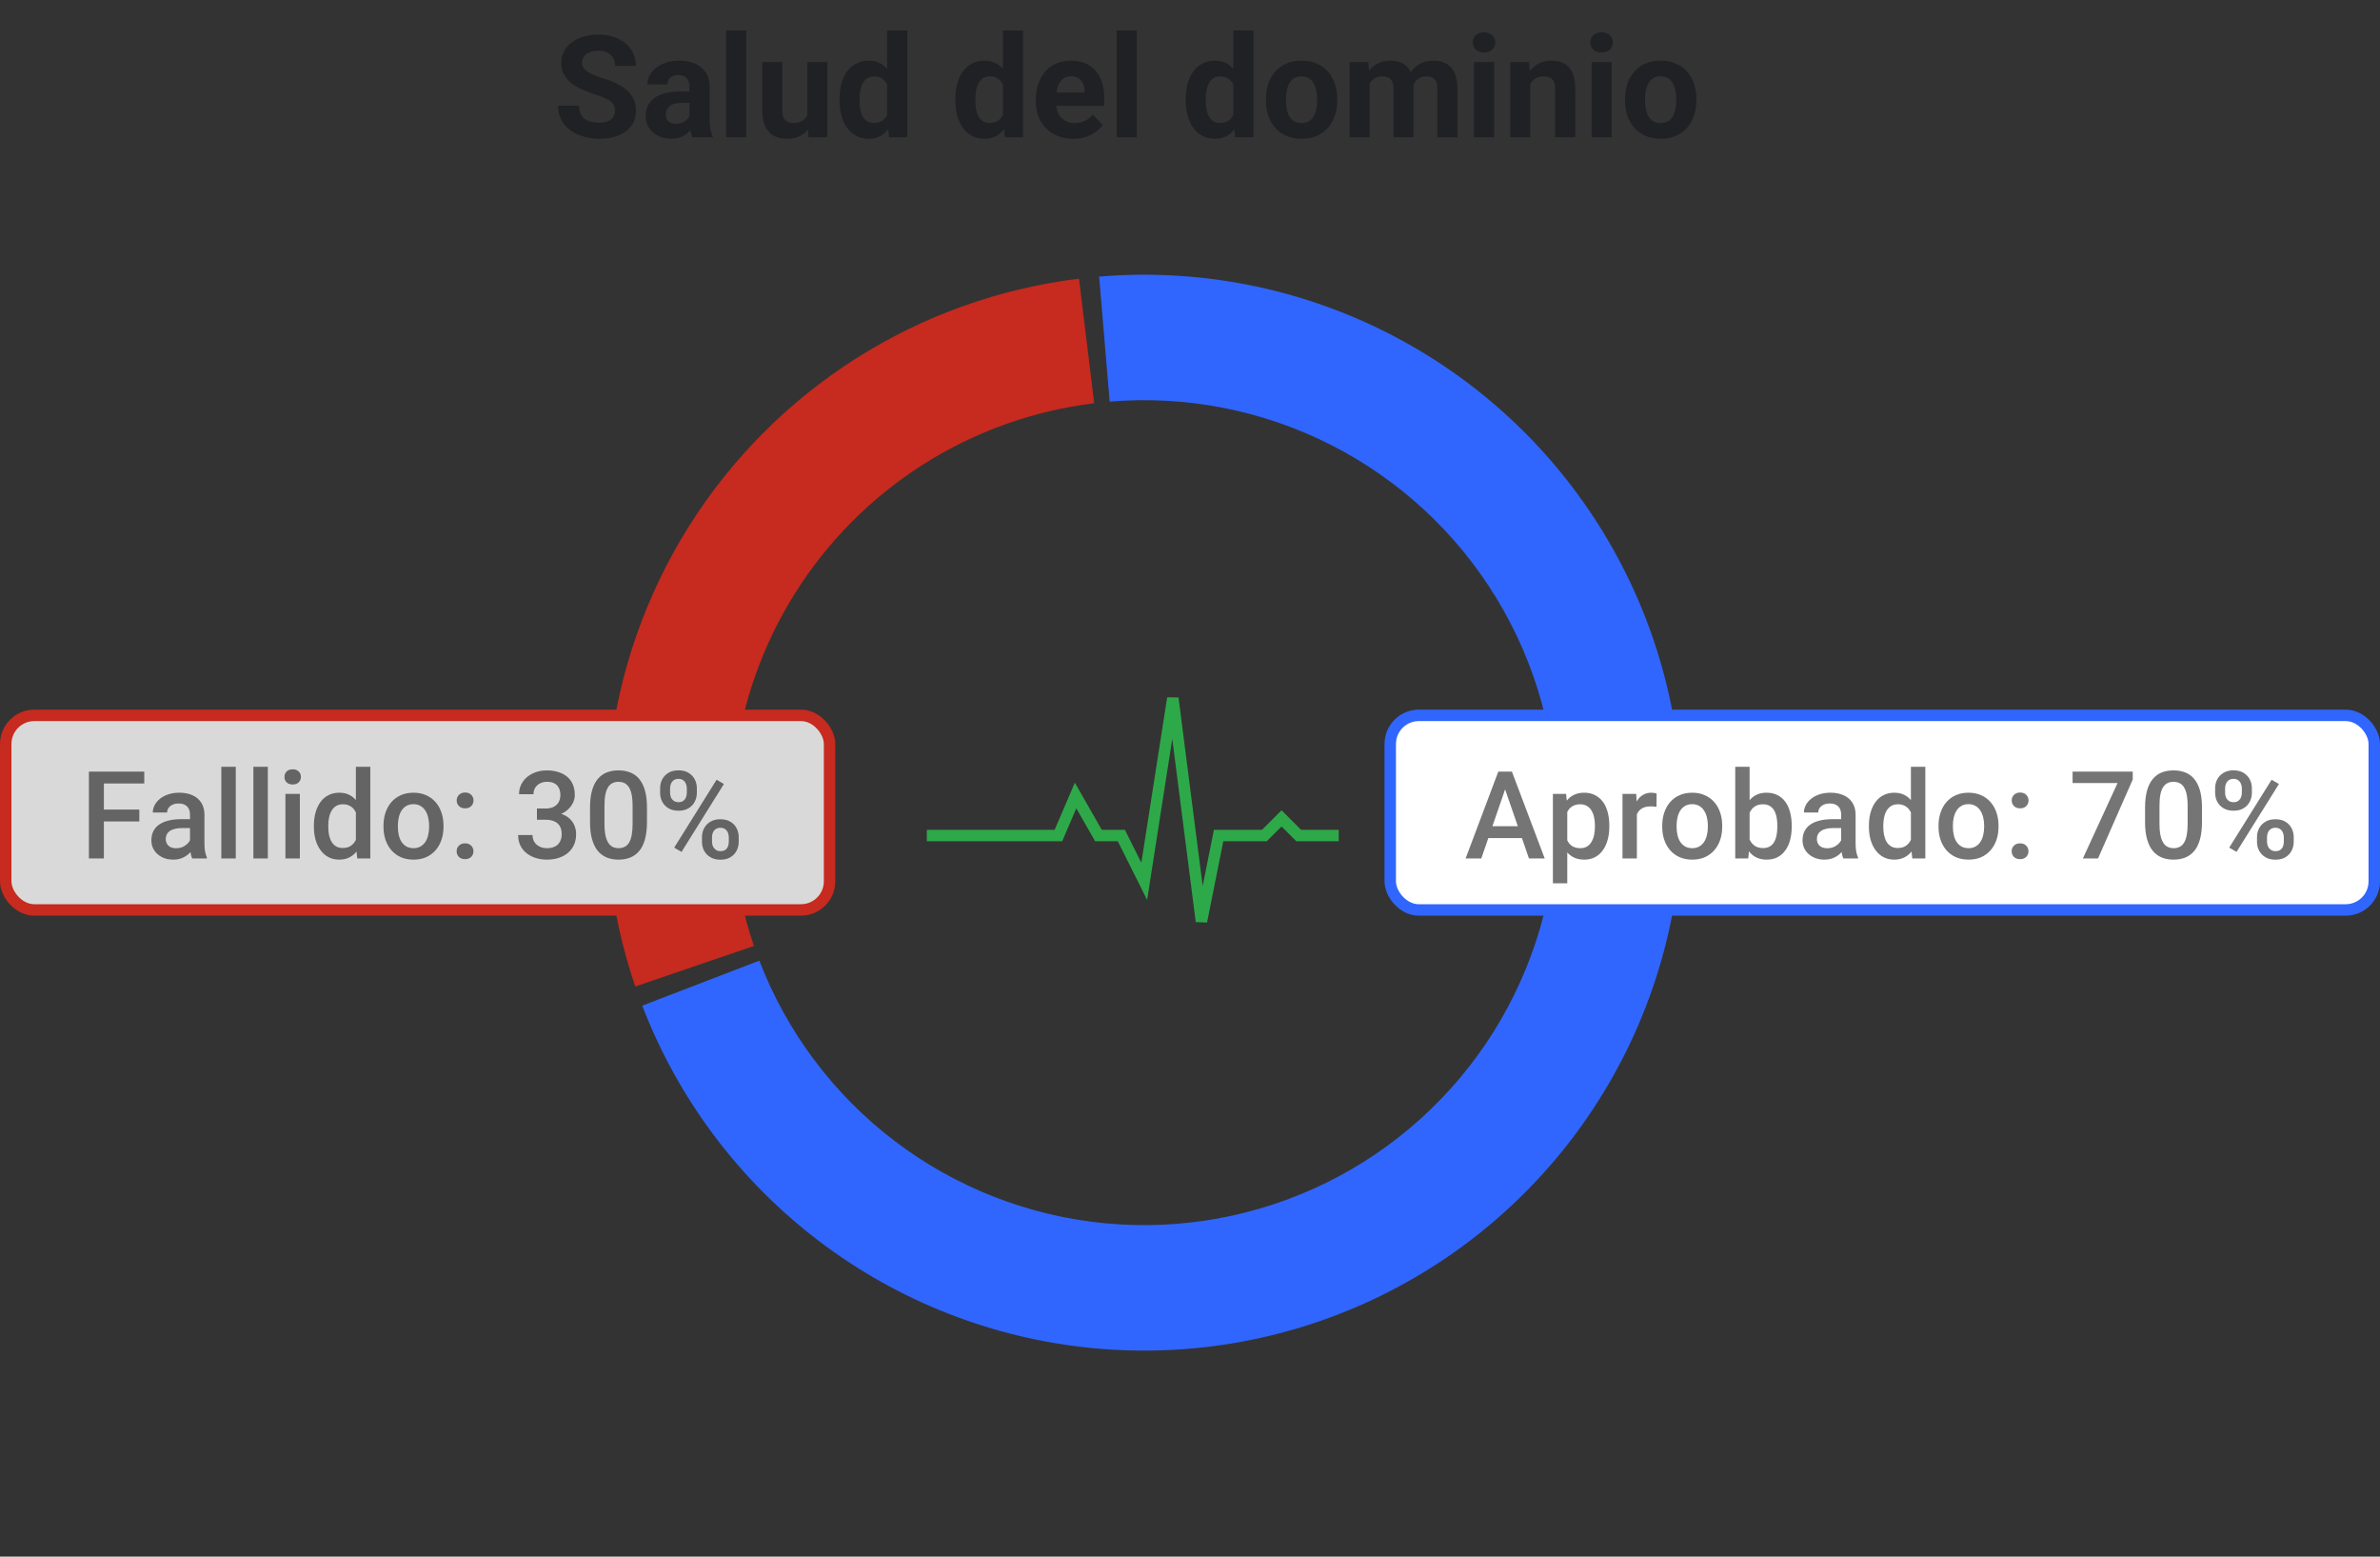
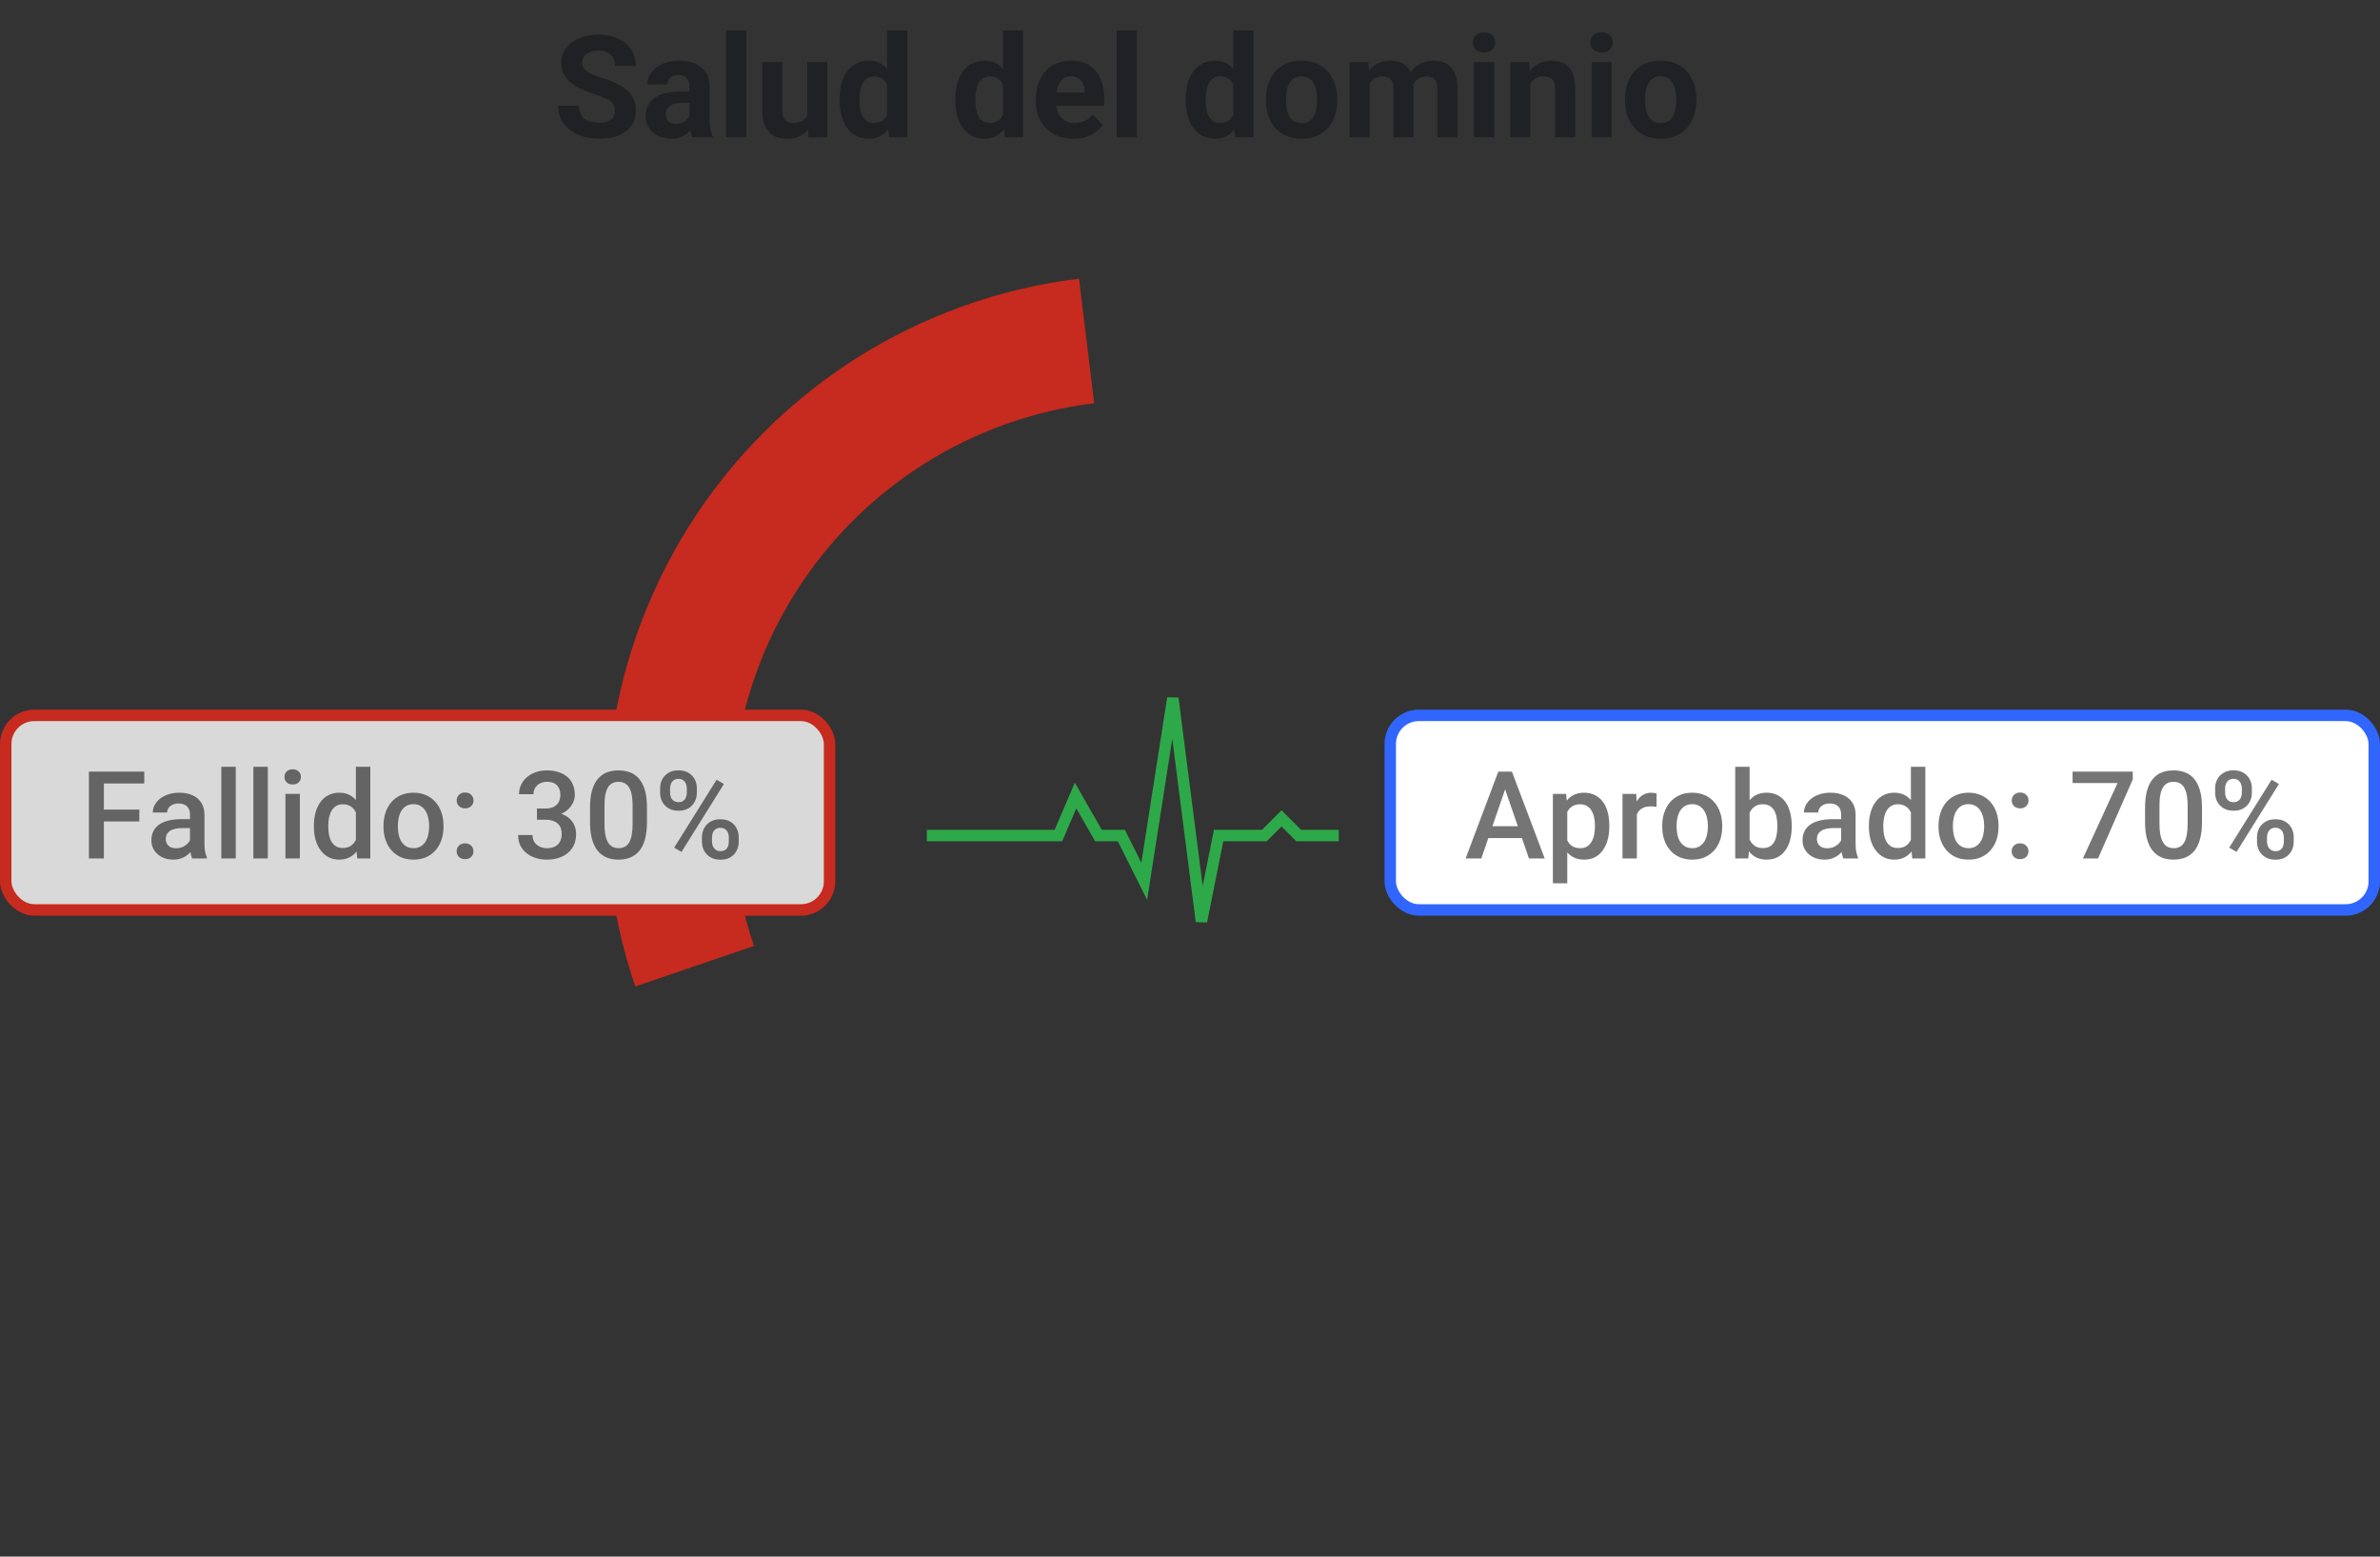
<svg xmlns="http://www.w3.org/2000/svg" width="208" height="136" viewBox="0 0 208 136" fill="none">
  <rect x="0" y="0" width="208" height="136" fill="#333333" stroke="none" />
  <path d="M94.3 24.347C87.358 25.194 80.692 27.581 74.789 31.332C68.886 35.083 63.894 40.104 60.178 46.029C56.463 51.955 54.116 58.635 53.31 65.582C52.503 72.529 53.258 79.569 55.518 86.188L65.893 82.645C64.161 77.57 63.582 72.173 64.2 66.846C64.819 61.519 66.618 56.398 69.467 51.854C72.316 47.311 76.143 43.461 80.669 40.585C85.195 37.709 90.306 35.88 95.629 35.23L94.3 24.347Z" fill="#C72A1E" />
  <path d="M81 73H92.5L94 69.5L96 73H98L100 77L102.5 61L105 80.5L106.5 73H110.5L112 71.5L113.5 73H117" stroke="#2EA949" />
  <path d="M53.752 9.684C53.752 9.525 53.727 9.384 53.679 9.258C53.634 9.128 53.549 9.011 53.423 8.905C53.298 8.796 53.121 8.688 52.895 8.583C52.667 8.478 52.374 8.368 52.013 8.255C51.612 8.125 51.231 7.979 50.87 7.817C50.513 7.655 50.197 7.466 49.921 7.252C49.65 7.033 49.435 6.779 49.277 6.492C49.123 6.204 49.046 5.869 49.046 5.488C49.046 5.12 49.127 4.785 49.289 4.485C49.451 4.181 49.678 3.922 49.97 3.707C50.262 3.488 50.606 3.32 51.004 3.202C51.405 3.085 51.845 3.026 52.323 3.026C52.976 3.026 53.545 3.144 54.032 3.379C54.518 3.614 54.895 3.936 55.162 4.345C55.434 4.755 55.57 5.223 55.57 5.75H53.758C53.758 5.49 53.703 5.263 53.594 5.069C53.488 4.87 53.326 4.714 53.107 4.601C52.892 4.487 52.621 4.431 52.293 4.431C51.977 4.431 51.713 4.479 51.502 4.576C51.291 4.67 51.133 4.797 51.028 4.959C50.923 5.118 50.87 5.296 50.87 5.494C50.87 5.644 50.906 5.78 50.979 5.902C51.056 6.023 51.17 6.137 51.32 6.242C51.47 6.348 51.654 6.447 51.873 6.54C52.092 6.633 52.345 6.725 52.633 6.814C53.115 6.96 53.539 7.124 53.904 7.306C54.273 7.489 54.581 7.693 54.828 7.92C55.075 8.147 55.262 8.405 55.387 8.693C55.513 8.98 55.576 9.307 55.576 9.671C55.576 10.056 55.501 10.401 55.351 10.705C55.201 11.009 54.984 11.266 54.7 11.477C54.416 11.688 54.078 11.848 53.685 11.957C53.292 12.067 52.852 12.122 52.366 12.122C51.928 12.122 51.496 12.065 51.071 11.951C50.645 11.834 50.258 11.658 49.909 11.422C49.565 11.187 49.289 10.887 49.082 10.523C48.876 10.158 48.772 9.726 48.772 9.228H50.602C50.602 9.503 50.645 9.736 50.73 9.927C50.815 10.117 50.935 10.271 51.089 10.389C51.247 10.506 51.433 10.591 51.648 10.644C51.867 10.697 52.106 10.723 52.366 10.723C52.682 10.723 52.941 10.679 53.144 10.589C53.35 10.5 53.502 10.377 53.6 10.219C53.701 10.06 53.752 9.882 53.752 9.684ZM60.257 10.517V7.586C60.257 7.375 60.223 7.195 60.154 7.045C60.085 6.891 59.978 6.771 59.832 6.686C59.69 6.601 59.505 6.558 59.278 6.558C59.084 6.558 58.916 6.593 58.774 6.662C58.632 6.727 58.523 6.822 58.446 6.948C58.368 7.069 58.33 7.213 58.33 7.379H56.579C56.579 7.1 56.644 6.834 56.773 6.583C56.903 6.331 57.092 6.111 57.339 5.92C57.586 5.726 57.88 5.574 58.221 5.464C58.565 5.355 58.95 5.3 59.376 5.3C59.886 5.3 60.34 5.385 60.738 5.555C61.135 5.726 61.447 5.981 61.674 6.321C61.905 6.662 62.02 7.087 62.02 7.598V10.413C62.02 10.774 62.043 11.07 62.087 11.301C62.132 11.528 62.197 11.726 62.282 11.897V12H60.513C60.428 11.822 60.363 11.599 60.318 11.331C60.278 11.06 60.257 10.788 60.257 10.517ZM60.488 7.993L60.501 8.984H59.522C59.291 8.984 59.09 9.011 58.92 9.063C58.749 9.116 58.61 9.191 58.5 9.288C58.391 9.382 58.31 9.491 58.257 9.617C58.208 9.742 58.184 9.88 58.184 10.03C58.184 10.18 58.218 10.316 58.287 10.438C58.356 10.555 58.456 10.648 58.585 10.717C58.715 10.782 58.867 10.814 59.041 10.814C59.305 10.814 59.534 10.762 59.728 10.656C59.923 10.551 60.073 10.421 60.178 10.267C60.288 10.113 60.344 9.967 60.349 9.829L60.811 10.571C60.746 10.737 60.657 10.91 60.543 11.088C60.434 11.266 60.294 11.435 60.123 11.593C59.953 11.747 59.749 11.874 59.51 11.976C59.27 12.073 58.987 12.122 58.658 12.122C58.241 12.122 57.862 12.039 57.521 11.872C57.185 11.702 56.917 11.469 56.719 11.173C56.524 10.873 56.427 10.533 56.427 10.152C56.427 9.807 56.492 9.501 56.621 9.234C56.751 8.966 56.942 8.741 57.193 8.559C57.448 8.372 57.767 8.232 58.148 8.139C58.529 8.042 58.97 7.993 59.473 7.993H60.488ZM65.219 2.661V12H63.461V2.661H65.219ZM70.557 10.425V5.422H72.308V12H70.66L70.557 10.425ZM70.751 9.076L71.268 9.063C71.268 9.501 71.217 9.909 71.116 10.286C71.015 10.658 70.863 10.983 70.66 11.258C70.457 11.53 70.202 11.743 69.894 11.897C69.586 12.047 69.223 12.122 68.806 12.122C68.486 12.122 68.19 12.077 67.918 11.988C67.65 11.895 67.419 11.751 67.225 11.556C67.034 11.358 66.884 11.104 66.775 10.796C66.67 10.484 66.617 10.109 66.617 9.671V5.422H68.368V9.684C68.368 9.878 68.39 10.042 68.435 10.176C68.483 10.31 68.55 10.419 68.635 10.504C68.721 10.589 68.82 10.65 68.933 10.687C69.051 10.723 69.181 10.742 69.323 10.742C69.683 10.742 69.967 10.668 70.174 10.523C70.384 10.377 70.532 10.178 70.618 9.927C70.707 9.671 70.751 9.388 70.751 9.076ZM77.53 10.565V2.661H79.293V12H77.707L77.53 10.565ZM73.372 8.79V8.662C73.372 8.16 73.428 7.704 73.542 7.294C73.655 6.881 73.822 6.526 74.04 6.23C74.259 5.934 74.529 5.705 74.849 5.543C75.169 5.381 75.534 5.3 75.944 5.3C76.329 5.3 76.665 5.381 76.953 5.543C77.245 5.705 77.492 5.936 77.695 6.236C77.901 6.532 78.067 6.883 78.193 7.288C78.319 7.689 78.41 8.129 78.467 8.607V8.887C78.41 9.345 78.319 9.771 78.193 10.164C78.067 10.557 77.901 10.902 77.695 11.197C77.492 11.489 77.245 11.716 76.953 11.878C76.661 12.04 76.32 12.122 75.931 12.122C75.522 12.122 75.157 12.039 74.837 11.872C74.521 11.706 74.253 11.473 74.034 11.173C73.82 10.873 73.655 10.521 73.542 10.115C73.428 9.71 73.372 9.268 73.372 8.79ZM75.123 8.662V8.79C75.123 9.061 75.143 9.315 75.183 9.55C75.228 9.785 75.299 9.994 75.396 10.176C75.498 10.354 75.627 10.494 75.785 10.595C75.948 10.693 76.144 10.742 76.375 10.742C76.675 10.742 76.922 10.675 77.117 10.541C77.311 10.403 77.459 10.214 77.561 9.975C77.666 9.736 77.727 9.461 77.743 9.149V8.352C77.731 8.097 77.695 7.868 77.634 7.665C77.577 7.458 77.492 7.282 77.378 7.136C77.269 6.99 77.131 6.877 76.965 6.796C76.803 6.715 76.61 6.674 76.387 6.674C76.16 6.674 75.966 6.727 75.804 6.832C75.641 6.933 75.51 7.073 75.409 7.252C75.311 7.43 75.238 7.641 75.19 7.884C75.145 8.123 75.123 8.382 75.123 8.662ZM87.647 10.565V2.661H89.41V12H87.824L87.647 10.565ZM83.489 8.79V8.662C83.489 8.16 83.545 7.704 83.659 7.294C83.772 6.881 83.939 6.526 84.157 6.23C84.376 5.934 84.646 5.705 84.966 5.543C85.286 5.381 85.651 5.3 86.061 5.3C86.445 5.3 86.782 5.381 87.07 5.543C87.362 5.705 87.609 5.936 87.811 6.236C88.018 6.532 88.184 6.883 88.31 7.288C88.436 7.689 88.527 8.129 88.584 8.607V8.887C88.527 9.345 88.436 9.771 88.31 10.164C88.184 10.557 88.018 10.902 87.811 11.197C87.609 11.489 87.362 11.716 87.07 11.878C86.778 12.04 86.437 12.122 86.048 12.122C85.639 12.122 85.274 12.039 84.954 11.872C84.638 11.706 84.37 11.473 84.151 11.173C83.937 10.873 83.772 10.521 83.659 10.115C83.545 9.71 83.489 9.268 83.489 8.79ZM85.24 8.662V8.79C85.24 9.061 85.26 9.315 85.3 9.55C85.345 9.785 85.416 9.994 85.513 10.176C85.615 10.354 85.744 10.494 85.902 10.595C86.064 10.693 86.261 10.742 86.492 10.742C86.792 10.742 87.039 10.675 87.234 10.541C87.428 10.403 87.576 10.214 87.678 9.975C87.783 9.736 87.844 9.461 87.86 9.149V8.352C87.848 8.097 87.811 7.868 87.751 7.665C87.694 7.458 87.609 7.282 87.495 7.136C87.386 6.99 87.248 6.877 87.082 6.796C86.92 6.715 86.727 6.674 86.504 6.674C86.277 6.674 86.083 6.727 85.921 6.832C85.758 6.933 85.627 7.073 85.525 7.252C85.428 7.43 85.355 7.641 85.307 7.884C85.262 8.123 85.24 8.382 85.24 8.662ZM93.806 12.122C93.296 12.122 92.838 12.04 92.432 11.878C92.027 11.712 91.682 11.483 91.399 11.191C91.119 10.899 90.904 10.561 90.754 10.176C90.604 9.787 90.529 9.373 90.529 8.936V8.693C90.529 8.194 90.6 7.738 90.742 7.325C90.884 6.911 91.087 6.552 91.35 6.248C91.618 5.944 91.942 5.711 92.323 5.549C92.704 5.383 93.133 5.3 93.612 5.3C94.078 5.3 94.491 5.377 94.852 5.531C95.213 5.685 95.515 5.904 95.758 6.188C96.005 6.471 96.192 6.812 96.317 7.209C96.443 7.602 96.506 8.04 96.506 8.522V9.252H91.277V8.085H94.785V7.951C94.785 7.708 94.741 7.491 94.651 7.3C94.566 7.106 94.437 6.952 94.262 6.838C94.088 6.725 93.865 6.668 93.594 6.668C93.362 6.668 93.164 6.719 92.998 6.82C92.832 6.921 92.696 7.063 92.59 7.245C92.489 7.428 92.412 7.643 92.359 7.89C92.311 8.133 92.286 8.401 92.286 8.693V8.936C92.286 9.199 92.323 9.442 92.396 9.665C92.473 9.888 92.58 10.081 92.718 10.243C92.86 10.405 93.03 10.531 93.229 10.62C93.431 10.709 93.66 10.754 93.916 10.754C94.232 10.754 94.526 10.693 94.797 10.571C95.073 10.446 95.31 10.257 95.509 10.006L96.36 10.93C96.222 11.129 96.034 11.319 95.794 11.501C95.559 11.684 95.276 11.834 94.943 11.951C94.611 12.065 94.232 12.122 93.806 12.122ZM99.351 2.661V12H97.594V2.661H99.351ZM107.784 10.565V2.661H109.547V12H107.96L107.784 10.565ZM103.625 8.79V8.662C103.625 8.16 103.682 7.704 103.796 7.294C103.909 6.881 104.075 6.526 104.294 6.23C104.513 5.934 104.783 5.705 105.103 5.543C105.423 5.381 105.788 5.3 106.197 5.3C106.582 5.3 106.919 5.381 107.206 5.543C107.498 5.705 107.746 5.936 107.948 6.236C108.155 6.532 108.321 6.883 108.447 7.288C108.572 7.689 108.664 8.129 108.72 8.607V8.887C108.664 9.345 108.572 9.771 108.447 10.164C108.321 10.557 108.155 10.902 107.948 11.197C107.746 11.489 107.498 11.716 107.206 11.878C106.915 12.04 106.574 12.122 106.185 12.122C105.776 12.122 105.411 12.039 105.091 11.872C104.774 11.706 104.507 11.473 104.288 11.173C104.073 10.873 103.909 10.521 103.796 10.115C103.682 9.71 103.625 9.268 103.625 8.79ZM105.376 8.662V8.79C105.376 9.061 105.397 9.315 105.437 9.55C105.482 9.785 105.553 9.994 105.65 10.176C105.751 10.354 105.881 10.494 106.039 10.595C106.201 10.693 106.398 10.742 106.629 10.742C106.929 10.742 107.176 10.675 107.371 10.541C107.565 10.403 107.713 10.214 107.814 9.975C107.92 9.736 107.981 9.461 107.997 9.149V8.352C107.985 8.097 107.948 7.868 107.887 7.665C107.831 7.458 107.746 7.282 107.632 7.136C107.523 6.99 107.385 6.877 107.219 6.796C107.056 6.715 106.864 6.674 106.641 6.674C106.414 6.674 106.219 6.727 106.057 6.832C105.895 6.933 105.763 7.073 105.662 7.252C105.565 7.43 105.492 7.641 105.443 7.884C105.399 8.123 105.376 8.382 105.376 8.662ZM110.636 8.778V8.65C110.636 8.168 110.704 7.724 110.842 7.318C110.98 6.909 111.181 6.554 111.444 6.254C111.708 5.955 112.032 5.721 112.417 5.555C112.802 5.385 113.244 5.3 113.742 5.3C114.241 5.3 114.685 5.385 115.074 5.555C115.463 5.721 115.789 5.955 116.053 6.254C116.32 6.554 116.523 6.909 116.661 7.318C116.799 7.724 116.867 8.168 116.867 8.65V8.778C116.867 9.256 116.799 9.7 116.661 10.109C116.523 10.514 116.32 10.869 116.053 11.173C115.789 11.473 115.465 11.706 115.08 11.872C114.695 12.039 114.253 12.122 113.755 12.122C113.256 12.122 112.812 12.039 112.423 11.872C112.038 11.706 111.712 11.473 111.444 11.173C111.181 10.869 110.98 10.514 110.842 10.109C110.704 9.7 110.636 9.256 110.636 8.778ZM112.387 8.65V8.778C112.387 9.053 112.411 9.311 112.459 9.55C112.508 9.789 112.585 10 112.691 10.182C112.8 10.36 112.942 10.5 113.116 10.602C113.29 10.703 113.503 10.754 113.755 10.754C113.998 10.754 114.206 10.703 114.381 10.602C114.555 10.5 114.695 10.36 114.8 10.182C114.906 10 114.983 9.789 115.031 9.55C115.084 9.311 115.11 9.053 115.11 8.778V8.65C115.11 8.382 115.084 8.131 115.031 7.896C114.983 7.657 114.904 7.446 114.794 7.264C114.689 7.077 114.549 6.931 114.375 6.826C114.2 6.721 113.99 6.668 113.742 6.668C113.495 6.668 113.284 6.721 113.11 6.826C112.94 6.931 112.8 7.077 112.691 7.264C112.585 7.446 112.508 7.657 112.459 7.896C112.411 8.131 112.387 8.382 112.387 8.65ZM119.695 6.783V12H117.938V5.422H119.585L119.695 6.783ZM119.451 8.48H118.965C118.965 8.022 119.02 7.6 119.129 7.215C119.243 6.826 119.407 6.49 119.622 6.206C119.841 5.918 120.11 5.695 120.43 5.537C120.75 5.379 121.121 5.3 121.543 5.3C121.835 5.3 122.102 5.345 122.345 5.434C122.589 5.519 122.797 5.655 122.972 5.841C123.15 6.023 123.288 6.263 123.385 6.558C123.482 6.85 123.531 7.201 123.531 7.61V12H121.78V7.805C121.78 7.505 121.739 7.274 121.658 7.112C121.577 6.95 121.462 6.836 121.312 6.771C121.166 6.706 120.99 6.674 120.783 6.674C120.556 6.674 120.357 6.721 120.187 6.814C120.021 6.907 119.883 7.037 119.774 7.203C119.664 7.365 119.583 7.556 119.53 7.774C119.478 7.993 119.451 8.228 119.451 8.48ZM123.367 8.279L122.741 8.358C122.741 7.928 122.793 7.529 122.899 7.16C123.008 6.792 123.168 6.467 123.379 6.188C123.594 5.908 123.859 5.691 124.176 5.537C124.492 5.379 124.856 5.3 125.27 5.3C125.586 5.3 125.874 5.347 126.133 5.44C126.393 5.529 126.614 5.673 126.796 5.871C126.982 6.066 127.124 6.321 127.222 6.638C127.323 6.954 127.374 7.341 127.374 7.799V12H125.616V7.799C125.616 7.495 125.576 7.264 125.495 7.106C125.418 6.944 125.304 6.832 125.154 6.771C125.008 6.706 124.834 6.674 124.631 6.674C124.421 6.674 124.236 6.717 124.078 6.802C123.92 6.883 123.788 6.996 123.683 7.142C123.578 7.288 123.499 7.458 123.446 7.653C123.393 7.843 123.367 8.052 123.367 8.279ZM130.578 5.422V12H128.821V5.422H130.578ZM128.711 3.707C128.711 3.452 128.8 3.241 128.979 3.075C129.157 2.908 129.396 2.825 129.696 2.825C129.992 2.825 130.229 2.908 130.407 3.075C130.59 3.241 130.681 3.452 130.681 3.707C130.681 3.962 130.59 4.173 130.407 4.339C130.229 4.505 129.992 4.589 129.696 4.589C129.396 4.589 129.157 4.505 128.979 4.339C128.8 4.173 128.711 3.962 128.711 3.707ZM133.739 6.826V12H131.988V5.422H133.63L133.739 6.826ZM133.484 8.48H133.01C133.01 7.993 133.072 7.556 133.198 7.166C133.324 6.773 133.5 6.439 133.727 6.163C133.954 5.884 134.224 5.671 134.536 5.525C134.852 5.375 135.204 5.3 135.594 5.3C135.902 5.3 136.183 5.345 136.439 5.434C136.694 5.523 136.913 5.665 137.095 5.859C137.282 6.054 137.424 6.311 137.521 6.631C137.622 6.952 137.673 7.343 137.673 7.805V12H135.91V7.799C135.91 7.507 135.869 7.28 135.788 7.118C135.707 6.956 135.588 6.842 135.429 6.777C135.275 6.708 135.085 6.674 134.858 6.674C134.623 6.674 134.418 6.721 134.244 6.814C134.074 6.907 133.932 7.037 133.818 7.203C133.709 7.365 133.626 7.556 133.569 7.774C133.512 7.993 133.484 8.228 133.484 8.48ZM140.853 5.422V12H139.096V5.422H140.853ZM138.986 3.707C138.986 3.452 139.075 3.241 139.254 3.075C139.432 2.908 139.671 2.825 139.971 2.825C140.267 2.825 140.504 2.908 140.682 3.075C140.865 3.241 140.956 3.452 140.956 3.707C140.956 3.962 140.865 4.173 140.682 4.339C140.504 4.505 140.267 4.589 139.971 4.589C139.671 4.589 139.432 4.505 139.254 4.339C139.075 4.173 138.986 3.962 138.986 3.707ZM142.02 8.778V8.65C142.02 8.168 142.089 7.724 142.227 7.318C142.365 6.909 142.565 6.554 142.829 6.254C143.092 5.955 143.416 5.721 143.801 5.555C144.187 5.385 144.628 5.3 145.127 5.3C145.625 5.3 146.069 5.385 146.458 5.555C146.848 5.721 147.174 5.955 147.437 6.254C147.705 6.554 147.907 6.909 148.045 7.318C148.183 7.724 148.252 8.168 148.252 8.65V8.778C148.252 9.256 148.183 9.7 148.045 10.109C147.907 10.514 147.705 10.869 147.437 11.173C147.174 11.473 146.85 11.706 146.464 11.872C146.079 12.039 145.638 12.122 145.139 12.122C144.641 12.122 144.197 12.039 143.808 11.872C143.423 11.706 143.096 11.473 142.829 11.173C142.565 10.869 142.365 10.514 142.227 10.109C142.089 9.7 142.02 9.256 142.02 8.778ZM143.771 8.65V8.778C143.771 9.053 143.795 9.311 143.844 9.55C143.893 9.789 143.97 10 144.075 10.182C144.185 10.36 144.326 10.5 144.501 10.602C144.675 10.703 144.888 10.754 145.139 10.754C145.382 10.754 145.591 10.703 145.765 10.602C145.94 10.5 146.079 10.36 146.185 10.182C146.29 10 146.367 9.789 146.416 9.55C146.469 9.311 146.495 9.053 146.495 8.778V8.65C146.495 8.382 146.469 8.131 146.416 7.896C146.367 7.657 146.288 7.446 146.179 7.264C146.073 7.077 145.934 6.931 145.759 6.826C145.585 6.721 145.374 6.668 145.127 6.668C144.88 6.668 144.669 6.721 144.495 6.826C144.324 6.931 144.185 7.077 144.075 7.264C143.97 7.446 143.893 7.657 143.844 7.896C143.795 8.131 143.771 8.382 143.771 8.65Z" fill="#202124" />
-   <path d="M56.129 87.862C59.261 96.011 64.601 103.126 71.55 108.411C78.499 113.695 86.782 116.94 95.471 117.781C104.161 118.622 112.913 117.027 120.746 113.173C128.58 109.32 135.185 103.361 139.822 95.964C144.459 88.567 146.944 80.025 146.999 71.295C147.054 62.566 144.676 53.993 140.133 46.538C135.589 39.084 129.059 33.042 121.275 29.091C113.49 25.139 104.759 23.434 96.06 24.166L96.979 35.091C103.649 34.529 110.343 35.837 116.312 38.867C122.28 41.897 127.287 46.529 130.771 52.245C134.255 57.96 136.078 64.533 136.036 71.226C135.993 77.92 134.088 84.469 130.533 90.141C126.977 95.812 121.913 100.381 115.907 103.336C109.901 106.29 103.19 107.514 96.528 106.869C89.865 106.224 83.514 103.736 78.186 99.684C72.858 95.632 68.764 90.177 66.363 83.929L56.129 87.862Z" fill="#3066FD" />
  <rect x="121.5" y="62.5" width="86" height="17" rx="2.5" fill="white" />
  <rect x="121.5" y="62.5" width="86" height="17" rx="2.5" stroke="#3066FD" />
  <path d="M131.726 68.423L129.459 75H128.089L130.944 67.412H131.82L131.726 68.423ZM133.623 75L131.351 68.423L131.252 67.412H132.133L134.999 75H133.623ZM133.514 72.186V73.223H129.386V72.186H133.514ZM136.971 70.445V77.168H135.715V69.361H136.872L136.971 70.445ZM140.645 72.129V72.238C140.645 72.648 140.596 73.028 140.499 73.379C140.405 73.727 140.264 74.031 140.077 74.291C139.892 74.548 139.665 74.748 139.394 74.891C139.123 75.033 138.81 75.104 138.456 75.104C138.105 75.104 137.797 75.04 137.533 74.911C137.273 74.779 137.052 74.594 136.872 74.354C136.691 74.114 136.545 73.833 136.434 73.51C136.326 73.183 136.25 72.825 136.205 72.436V72.014C136.25 71.6 136.326 71.225 136.434 70.888C136.545 70.551 136.691 70.261 136.872 70.018C137.052 69.775 137.273 69.587 137.533 69.455C137.794 69.323 138.098 69.257 138.445 69.257C138.8 69.257 139.114 69.327 139.389 69.466C139.663 69.601 139.894 69.796 140.082 70.049C140.269 70.299 140.41 70.602 140.504 70.956C140.598 71.307 140.645 71.698 140.645 72.129ZM139.389 72.238V72.129C139.389 71.868 139.364 71.626 139.316 71.404C139.267 71.178 139.191 70.98 139.086 70.81C138.982 70.64 138.848 70.508 138.685 70.414C138.525 70.317 138.333 70.268 138.107 70.268C137.884 70.268 137.693 70.306 137.533 70.383C137.374 70.456 137.24 70.558 137.132 70.69C137.024 70.822 136.941 70.977 136.882 71.154C136.823 71.328 136.781 71.517 136.757 71.722V72.733C136.799 72.983 136.87 73.213 136.971 73.421C137.071 73.629 137.214 73.796 137.398 73.921C137.586 74.043 137.825 74.104 138.117 74.104C138.343 74.104 138.536 74.055 138.696 73.958C138.855 73.86 138.986 73.727 139.086 73.556C139.191 73.383 139.267 73.183 139.316 72.957C139.364 72.731 139.389 72.492 139.389 72.238ZM143.054 70.435V75H141.798V69.361H142.997L143.054 70.435ZM144.779 69.325L144.769 70.492C144.692 70.478 144.609 70.468 144.519 70.461C144.432 70.454 144.345 70.451 144.258 70.451C144.043 70.451 143.853 70.482 143.69 70.544C143.527 70.603 143.389 70.69 143.278 70.805C143.171 70.916 143.087 71.052 143.028 71.211C142.969 71.371 142.934 71.55 142.924 71.748L142.637 71.769C142.637 71.415 142.672 71.086 142.741 70.784C142.811 70.482 142.915 70.216 143.054 69.987C143.197 69.757 143.374 69.578 143.586 69.45C143.801 69.321 144.05 69.257 144.331 69.257C144.407 69.257 144.489 69.264 144.576 69.278C144.666 69.292 144.734 69.308 144.779 69.325ZM145.271 72.243V72.123C145.271 71.717 145.33 71.34 145.448 70.993C145.566 70.642 145.736 70.338 145.959 70.081C146.185 69.82 146.459 69.618 146.782 69.476C147.109 69.33 147.477 69.257 147.887 69.257C148.3 69.257 148.669 69.33 148.992 69.476C149.318 69.618 149.595 69.82 149.82 70.081C150.046 70.338 150.218 70.642 150.336 70.993C150.454 71.34 150.513 71.717 150.513 72.123V72.243C150.513 72.65 150.454 73.027 150.336 73.374C150.218 73.722 150.046 74.025 149.82 74.286C149.595 74.543 149.32 74.745 148.997 74.891C148.674 75.033 148.307 75.104 147.897 75.104C147.484 75.104 147.114 75.033 146.787 74.891C146.464 74.745 146.19 74.543 145.964 74.286C145.738 74.025 145.566 73.722 145.448 73.374C145.33 73.027 145.271 72.65 145.271 72.243ZM146.527 72.123V72.243C146.527 72.497 146.553 72.737 146.605 72.962C146.657 73.188 146.739 73.386 146.85 73.556C146.961 73.727 147.104 73.86 147.277 73.958C147.451 74.055 147.658 74.104 147.897 74.104C148.13 74.104 148.332 74.055 148.502 73.958C148.676 73.86 148.818 73.727 148.929 73.556C149.04 73.386 149.122 73.188 149.174 72.962C149.23 72.737 149.258 72.497 149.258 72.243V72.123C149.258 71.873 149.23 71.637 149.174 71.415C149.122 71.189 149.039 70.989 148.924 70.815C148.813 70.642 148.67 70.506 148.497 70.409C148.326 70.308 148.123 70.258 147.887 70.258C147.651 70.258 147.446 70.308 147.272 70.409C147.102 70.506 146.961 70.642 146.85 70.815C146.739 70.989 146.657 71.189 146.605 71.415C146.553 71.637 146.527 71.873 146.527 72.123ZM151.651 66.995H152.907V73.796L152.788 75H151.651V66.995ZM156.587 72.129V72.238C156.587 72.655 156.54 73.039 156.446 73.39C156.356 73.737 156.217 74.039 156.029 74.296C155.845 74.554 155.616 74.753 155.341 74.896C155.07 75.035 154.756 75.104 154.398 75.104C154.047 75.104 153.741 75.038 153.481 74.906C153.22 74.774 153.001 74.587 152.824 74.343C152.65 74.1 152.51 73.81 152.402 73.473C152.294 73.136 152.218 72.764 152.173 72.358V72.009C152.218 71.599 152.294 71.227 152.402 70.893C152.51 70.556 152.65 70.266 152.824 70.023C153.001 69.776 153.218 69.587 153.475 69.455C153.736 69.323 154.04 69.257 154.387 69.257C154.749 69.257 155.067 69.327 155.341 69.466C155.619 69.605 155.85 69.802 156.034 70.06C156.218 70.313 156.356 70.615 156.446 70.966C156.54 71.317 156.587 71.705 156.587 72.129ZM155.331 72.238V72.129C155.331 71.875 155.31 71.637 155.268 71.415C155.226 71.189 155.157 70.991 155.06 70.82C154.966 70.65 154.837 70.516 154.674 70.419C154.514 70.319 154.314 70.268 154.075 70.268C153.852 70.268 153.661 70.306 153.501 70.383C153.342 70.459 153.208 70.563 153.1 70.695C152.993 70.827 152.907 70.98 152.845 71.154C152.786 71.328 152.746 71.515 152.725 71.717V72.66C152.756 72.921 152.822 73.16 152.923 73.379C153.027 73.595 153.173 73.768 153.361 73.9C153.548 74.029 153.79 74.093 154.085 74.093C154.318 74.093 154.514 74.046 154.674 73.953C154.834 73.859 154.961 73.728 155.054 73.562C155.152 73.391 155.221 73.193 155.263 72.968C155.308 72.742 155.331 72.499 155.331 72.238ZM160.909 73.869V71.18C160.909 70.979 160.872 70.805 160.799 70.659C160.726 70.513 160.615 70.4 160.466 70.32C160.32 70.24 160.136 70.2 159.913 70.2C159.708 70.2 159.531 70.235 159.382 70.305C159.232 70.374 159.116 70.468 159.033 70.586C158.949 70.704 158.908 70.838 158.908 70.987H157.657C157.657 70.765 157.711 70.549 157.818 70.341C157.926 70.133 158.082 69.947 158.287 69.783C158.492 69.62 158.737 69.492 159.022 69.398C159.307 69.304 159.627 69.257 159.981 69.257C160.405 69.257 160.78 69.328 161.107 69.471C161.437 69.613 161.696 69.829 161.883 70.117C162.074 70.402 162.17 70.76 162.17 71.191V73.697C162.17 73.954 162.187 74.185 162.222 74.39C162.26 74.592 162.314 74.767 162.384 74.917V75H161.096C161.037 74.865 160.99 74.692 160.956 74.484C160.924 74.272 160.909 74.067 160.909 73.869ZM161.091 71.571L161.102 72.347H160.2C159.967 72.347 159.762 72.37 159.585 72.415C159.408 72.457 159.26 72.519 159.142 72.603C159.024 72.686 158.935 72.787 158.876 72.905C158.817 73.023 158.788 73.157 158.788 73.306C158.788 73.456 158.822 73.593 158.892 73.718C158.961 73.84 159.062 73.935 159.194 74.005C159.33 74.074 159.493 74.109 159.684 74.109C159.941 74.109 160.165 74.057 160.356 73.953C160.551 73.845 160.704 73.715 160.815 73.562C160.926 73.405 160.985 73.258 160.992 73.119L161.399 73.676C161.357 73.819 161.286 73.972 161.185 74.135C161.084 74.298 160.952 74.454 160.789 74.604C160.629 74.75 160.436 74.87 160.21 74.963C159.988 75.057 159.731 75.104 159.439 75.104C159.071 75.104 158.743 75.031 158.454 74.885C158.166 74.736 157.94 74.536 157.777 74.286C157.613 74.032 157.532 73.746 157.532 73.426C157.532 73.127 157.587 72.863 157.698 72.634C157.813 72.401 157.98 72.207 158.199 72.05C158.421 71.894 158.692 71.776 159.012 71.696C159.331 71.613 159.696 71.571 160.106 71.571H161.091ZM167.003 73.833V66.995H168.264V75H167.123L167.003 73.833ZM163.334 72.243V72.134C163.334 71.706 163.384 71.317 163.485 70.966C163.586 70.612 163.732 70.308 163.923 70.054C164.114 69.797 164.347 69.601 164.621 69.466C164.896 69.327 165.205 69.257 165.549 69.257C165.889 69.257 166.188 69.323 166.445 69.455C166.702 69.587 166.921 69.776 167.102 70.023C167.282 70.266 167.427 70.558 167.534 70.899C167.642 71.236 167.718 71.611 167.764 72.024V72.374C167.718 72.776 167.642 73.145 167.534 73.478C167.427 73.812 167.282 74.1 167.102 74.343C166.921 74.587 166.7 74.774 166.44 74.906C166.183 75.038 165.882 75.104 165.538 75.104C165.198 75.104 164.89 75.033 164.616 74.891C164.345 74.748 164.114 74.548 163.923 74.291C163.732 74.034 163.586 73.732 163.485 73.385C163.384 73.034 163.334 72.653 163.334 72.243ZM164.59 72.134V72.243C164.59 72.5 164.612 72.74 164.658 72.962C164.706 73.185 164.781 73.381 164.882 73.551C164.982 73.718 165.113 73.85 165.272 73.947C165.436 74.041 165.63 74.088 165.856 74.088C166.141 74.088 166.376 74.025 166.56 73.9C166.744 73.775 166.888 73.607 166.992 73.395C167.1 73.18 167.173 72.94 167.211 72.676V71.733C167.19 71.528 167.147 71.336 167.081 71.159C167.018 70.982 166.933 70.827 166.825 70.695C166.718 70.56 166.584 70.456 166.424 70.383C166.268 70.306 166.082 70.268 165.867 70.268C165.637 70.268 165.443 70.317 165.283 70.414C165.123 70.511 164.991 70.645 164.887 70.815C164.786 70.986 164.711 71.183 164.663 71.409C164.614 71.635 164.59 71.877 164.59 72.134ZM169.417 72.243V72.123C169.417 71.717 169.476 71.34 169.595 70.993C169.713 70.642 169.883 70.338 170.105 70.081C170.331 69.82 170.606 69.618 170.929 69.476C171.255 69.33 171.624 69.257 172.033 69.257C172.447 69.257 172.815 69.33 173.138 69.476C173.465 69.618 173.741 69.82 173.967 70.081C174.193 70.338 174.365 70.642 174.483 70.993C174.601 71.34 174.66 71.717 174.66 72.123V72.243C174.66 72.65 174.601 73.027 174.483 73.374C174.365 73.722 174.193 74.025 173.967 74.286C173.741 74.543 173.467 74.745 173.144 74.891C172.82 75.033 172.454 75.104 172.044 75.104C171.63 75.104 171.26 75.033 170.934 74.891C170.611 74.745 170.336 74.543 170.11 74.286C169.885 74.025 169.713 73.722 169.595 73.374C169.476 73.027 169.417 72.65 169.417 72.243ZM170.673 72.123V72.243C170.673 72.497 170.699 72.737 170.751 72.962C170.804 73.188 170.885 73.386 170.996 73.556C171.108 73.727 171.25 73.86 171.424 73.958C171.597 74.055 171.804 74.104 172.044 74.104C172.277 74.104 172.478 74.055 172.648 73.958C172.822 73.86 172.965 73.727 173.076 73.556C173.187 73.386 173.269 73.188 173.321 72.962C173.376 72.737 173.404 72.497 173.404 72.243V72.123C173.404 71.873 173.376 71.637 173.321 71.415C173.269 71.189 173.185 70.989 173.071 70.815C172.959 70.642 172.817 70.506 172.643 70.409C172.473 70.308 172.27 70.258 172.033 70.258C171.797 70.258 171.592 70.308 171.419 70.409C171.248 70.506 171.108 70.642 170.996 70.815C170.885 70.989 170.804 71.189 170.751 71.415C170.699 71.637 170.673 71.873 170.673 72.123ZM175.808 74.375C175.808 74.18 175.874 74.017 176.006 73.885C176.138 73.749 176.317 73.681 176.543 73.681C176.772 73.681 176.951 73.749 177.08 73.885C177.212 74.017 177.278 74.18 177.278 74.375C177.278 74.569 177.212 74.733 177.08 74.865C176.951 74.996 176.772 75.062 176.543 75.062C176.317 75.062 176.138 74.996 176.006 74.865C175.874 74.733 175.808 74.569 175.808 74.375ZM175.814 69.935C175.814 69.74 175.88 69.577 176.012 69.445C176.144 69.309 176.323 69.241 176.548 69.241C176.778 69.241 176.957 69.309 177.085 69.445C177.217 69.577 177.283 69.74 177.283 69.935C177.283 70.129 177.217 70.292 177.085 70.424C176.957 70.556 176.778 70.623 176.548 70.623C176.323 70.623 176.144 70.556 176.012 70.424C175.88 70.292 175.814 70.129 175.814 69.935ZM186.391 67.412V68.1L183.358 75H182.035L185.062 68.413H181.133V67.412H186.391ZM192.443 70.57V71.811C192.443 72.405 192.384 72.912 192.266 73.332C192.152 73.749 191.985 74.088 191.766 74.349C191.547 74.609 191.285 74.8 190.979 74.922C190.677 75.043 190.338 75.104 189.963 75.104C189.664 75.104 189.386 75.066 189.129 74.99C188.875 74.913 188.646 74.793 188.441 74.63C188.236 74.467 188.061 74.257 187.915 73.999C187.772 73.739 187.661 73.428 187.581 73.067C187.505 72.705 187.467 72.287 187.467 71.811V70.57C187.467 69.973 187.526 69.469 187.644 69.059C187.762 68.646 187.93 68.31 188.149 68.053C188.368 67.793 188.629 67.603 188.931 67.485C189.237 67.367 189.577 67.308 189.952 67.308C190.255 67.308 190.533 67.346 190.786 67.423C191.043 67.496 191.273 67.612 191.474 67.772C191.679 67.932 191.853 68.14 191.995 68.397C192.141 68.651 192.252 68.958 192.329 69.32C192.405 69.677 192.443 70.094 192.443 70.57ZM191.188 71.988V70.383C191.188 70.081 191.17 69.815 191.135 69.585C191.101 69.353 191.049 69.156 190.979 68.996C190.913 68.833 190.83 68.701 190.729 68.6C190.628 68.496 190.514 68.421 190.385 68.376C190.256 68.328 190.112 68.303 189.952 68.303C189.758 68.303 189.584 68.342 189.431 68.418C189.278 68.491 189.15 68.609 189.046 68.772C188.941 68.936 188.862 69.151 188.806 69.419C188.754 69.683 188.728 70.004 188.728 70.383V71.988C188.728 72.294 188.745 72.563 188.78 72.796C188.815 73.028 188.867 73.228 188.936 73.395C189.006 73.558 189.089 73.694 189.186 73.801C189.287 73.906 189.402 73.982 189.53 74.031C189.662 74.079 189.807 74.104 189.963 74.104C190.161 74.104 190.336 74.065 190.489 73.989C190.642 73.913 190.771 73.791 190.875 73.624C190.979 73.454 191.057 73.233 191.109 72.962C191.161 72.691 191.188 72.367 191.188 71.988ZM193.592 69.273V68.871C193.592 68.583 193.654 68.321 193.779 68.085C193.905 67.848 194.087 67.659 194.327 67.516C194.566 67.374 194.855 67.303 195.192 67.303C195.539 67.303 195.831 67.374 196.067 67.516C196.307 67.659 196.489 67.848 196.614 68.085C196.74 68.321 196.802 68.583 196.802 68.871V69.273C196.802 69.554 196.74 69.813 196.614 70.049C196.493 70.285 196.312 70.475 196.072 70.617C195.836 70.76 195.546 70.831 195.202 70.831C194.862 70.831 194.57 70.76 194.327 70.617C194.087 70.475 193.905 70.285 193.779 70.049C193.654 69.813 193.592 69.554 193.592 69.273ZM194.462 68.871V69.273C194.462 69.412 194.488 69.544 194.54 69.669C194.596 69.794 194.679 69.895 194.79 69.971C194.902 70.047 195.039 70.086 195.202 70.086C195.369 70.086 195.504 70.047 195.609 69.971C195.716 69.895 195.796 69.794 195.848 69.669C195.9 69.544 195.927 69.412 195.927 69.273V68.871C195.927 68.729 195.899 68.595 195.843 68.47C195.791 68.342 195.711 68.239 195.603 68.163C195.496 68.086 195.358 68.048 195.192 68.048C195.032 68.048 194.896 68.086 194.785 68.163C194.678 68.239 194.596 68.342 194.54 68.47C194.488 68.595 194.462 68.729 194.462 68.871ZM197.25 73.546V73.139C197.25 72.855 197.313 72.594 197.438 72.358C197.566 72.122 197.751 71.932 197.99 71.79C198.23 71.647 198.518 71.576 198.855 71.576C199.203 71.576 199.495 71.647 199.731 71.79C199.971 71.932 200.151 72.122 200.273 72.358C200.398 72.594 200.46 72.855 200.46 73.139V73.546C200.46 73.831 200.398 74.091 200.273 74.328C200.151 74.564 199.972 74.753 199.736 74.896C199.5 75.038 199.21 75.109 198.866 75.109C198.525 75.109 198.233 75.038 197.99 74.896C197.751 74.753 197.566 74.564 197.438 74.328C197.313 74.091 197.25 73.831 197.25 73.546ZM198.126 73.139V73.546C198.126 73.685 198.154 73.817 198.209 73.942C198.268 74.067 198.353 74.17 198.464 74.25C198.576 74.326 198.709 74.364 198.866 74.364C199.043 74.364 199.185 74.326 199.293 74.25C199.401 74.17 199.477 74.069 199.522 73.947C199.571 73.822 199.595 73.689 199.595 73.546V73.139C199.595 72.997 199.568 72.863 199.512 72.738C199.46 72.613 199.378 72.512 199.267 72.436C199.159 72.36 199.022 72.321 198.855 72.321C198.692 72.321 198.557 72.36 198.449 72.436C198.341 72.512 198.259 72.613 198.204 72.738C198.152 72.863 198.126 72.997 198.126 73.139ZM199.168 68.496L195.463 74.427L194.822 74.057L198.527 68.126L199.168 68.496Z" fill="black" fill-opacity="0.54" />
  <rect x="0.5" y="62.5" width="72" height="17" rx="2.5" fill="#D9D9D9" />
  <rect x="0.5" y="62.5" width="72" height="17" rx="2.5" stroke="#C72A1E" />
  <path d="M9.079 67.412V75H7.771V67.412H9.079ZM12.175 70.732V71.769H8.746V70.732H12.175ZM12.607 67.412V68.454H8.746V67.412H12.607ZM16.606 73.869V71.18C16.606 70.979 16.57 70.805 16.497 70.659C16.424 70.513 16.313 70.4 16.163 70.32C16.017 70.24 15.833 70.2 15.611 70.2C15.406 70.2 15.229 70.235 15.079 70.305C14.93 70.374 14.814 70.468 14.73 70.586C14.647 70.704 14.605 70.838 14.605 70.987H13.354C13.354 70.765 13.408 70.549 13.516 70.341C13.624 70.133 13.78 69.947 13.985 69.783C14.19 69.62 14.435 69.492 14.72 69.398C15.005 69.304 15.324 69.257 15.679 69.257C16.103 69.257 16.478 69.328 16.804 69.471C17.134 69.613 17.393 69.829 17.581 70.117C17.772 70.402 17.868 70.76 17.868 71.191V73.697C17.868 73.954 17.885 74.185 17.92 74.39C17.958 74.592 18.012 74.767 18.081 74.917V75H16.794C16.735 74.865 16.688 74.692 16.653 74.484C16.622 74.272 16.606 74.067 16.606 73.869ZM16.789 71.571L16.799 72.347H15.898C15.665 72.347 15.46 72.37 15.283 72.415C15.105 72.457 14.958 72.519 14.84 72.603C14.722 72.686 14.633 72.787 14.574 72.905C14.515 73.023 14.485 73.157 14.485 73.306C14.485 73.456 14.52 73.593 14.59 73.718C14.659 73.84 14.76 73.935 14.892 74.005C15.027 74.074 15.191 74.109 15.382 74.109C15.639 74.109 15.863 74.057 16.054 73.953C16.249 73.845 16.401 73.715 16.513 73.562C16.624 73.405 16.683 73.258 16.69 73.119L17.096 73.676C17.055 73.819 16.983 73.972 16.883 74.135C16.782 74.298 16.65 74.454 16.487 74.604C16.327 74.75 16.134 74.87 15.908 74.963C15.686 75.057 15.429 75.104 15.137 75.104C14.768 75.104 14.44 75.031 14.152 74.885C13.864 74.736 13.638 74.536 13.474 74.286C13.311 74.032 13.229 73.746 13.229 73.426C13.229 73.127 13.285 72.863 13.396 72.634C13.511 72.401 13.678 72.207 13.896 72.05C14.119 71.894 14.39 71.776 14.71 71.696C15.029 71.613 15.394 71.571 15.804 71.571H16.789ZM20.605 66.995V75H19.344V66.995H20.605ZM23.406 66.995V75H22.145V66.995H23.406ZM26.206 69.361V75H24.945V69.361H26.206ZM24.862 67.881C24.862 67.69 24.924 67.532 25.049 67.407C25.178 67.278 25.355 67.214 25.581 67.214C25.803 67.214 25.979 67.278 26.107 67.407C26.236 67.532 26.3 67.69 26.3 67.881C26.3 68.069 26.236 68.225 26.107 68.35C25.979 68.475 25.803 68.538 25.581 68.538C25.355 68.538 25.178 68.475 25.049 68.35C24.924 68.225 24.862 68.069 24.862 67.881ZM31.102 73.833V66.995H32.363V75H31.221L31.102 73.833ZM27.433 72.243V72.134C27.433 71.706 27.483 71.317 27.584 70.966C27.685 70.612 27.831 70.308 28.022 70.054C28.213 69.797 28.445 69.601 28.72 69.466C28.994 69.327 29.304 69.257 29.648 69.257C29.988 69.257 30.287 69.323 30.544 69.455C30.801 69.587 31.02 69.776 31.201 70.023C31.381 70.266 31.525 70.558 31.633 70.899C31.741 71.236 31.817 71.611 31.862 72.024V72.374C31.817 72.776 31.741 73.145 31.633 73.478C31.525 73.812 31.381 74.1 31.201 74.343C31.02 74.587 30.799 74.774 30.539 74.906C30.282 75.038 29.981 75.104 29.637 75.104C29.297 75.104 28.989 75.033 28.715 74.891C28.444 74.748 28.213 74.548 28.022 74.291C27.831 74.034 27.685 73.732 27.584 73.385C27.483 73.034 27.433 72.653 27.433 72.243ZM28.689 72.134V72.243C28.689 72.5 28.711 72.74 28.756 72.962C28.805 73.185 28.88 73.381 28.98 73.551C29.081 73.718 29.212 73.85 29.371 73.947C29.535 74.041 29.729 74.088 29.955 74.088C30.24 74.088 30.474 74.025 30.659 73.9C30.843 73.775 30.987 73.607 31.091 73.395C31.199 73.18 31.272 72.94 31.31 72.676V71.733C31.289 71.528 31.246 71.336 31.18 71.159C31.117 70.982 31.032 70.827 30.924 70.695C30.817 70.56 30.683 70.456 30.523 70.383C30.367 70.306 30.181 70.268 29.965 70.268C29.736 70.268 29.542 70.317 29.382 70.414C29.222 70.511 29.09 70.645 28.986 70.815C28.885 70.986 28.81 71.183 28.762 71.409C28.713 71.635 28.689 71.877 28.689 72.134ZM33.516 72.243V72.123C33.516 71.717 33.575 71.34 33.693 70.993C33.812 70.642 33.982 70.338 34.204 70.081C34.43 69.82 34.704 69.618 35.028 69.476C35.354 69.33 35.722 69.257 36.132 69.257C36.546 69.257 36.914 69.33 37.237 69.476C37.564 69.618 37.84 69.82 38.066 70.081C38.292 70.338 38.464 70.642 38.582 70.993C38.7 71.34 38.759 71.717 38.759 72.123V72.243C38.759 72.65 38.7 73.027 38.582 73.374C38.464 73.722 38.292 74.025 38.066 74.286C37.84 74.543 37.566 74.745 37.242 74.891C36.919 75.033 36.553 75.104 36.143 75.104C35.729 75.104 35.359 75.033 35.033 74.891C34.71 74.745 34.435 74.543 34.209 74.286C33.983 74.025 33.812 73.722 33.693 73.374C33.575 73.027 33.516 72.65 33.516 72.243ZM34.772 72.123V72.243C34.772 72.497 34.798 72.737 34.85 72.962C34.903 73.188 34.984 73.386 35.095 73.556C35.206 73.727 35.349 73.86 35.523 73.958C35.696 74.055 35.903 74.104 36.143 74.104C36.376 74.104 36.577 74.055 36.747 73.958C36.921 73.86 37.063 73.727 37.175 73.556C37.286 73.386 37.367 73.188 37.419 72.962C37.475 72.737 37.503 72.497 37.503 72.243V72.123C37.503 71.873 37.475 71.637 37.419 71.415C37.367 71.189 37.284 70.989 37.169 70.815C37.058 70.642 36.916 70.506 36.742 70.409C36.572 70.308 36.369 70.258 36.132 70.258C35.896 70.258 35.691 70.308 35.517 70.409C35.347 70.506 35.206 70.642 35.095 70.815C34.984 70.989 34.903 71.189 34.85 71.415C34.798 71.637 34.772 71.873 34.772 72.123ZM39.907 74.375C39.907 74.18 39.973 74.017 40.105 73.885C40.237 73.749 40.416 73.681 40.642 73.681C40.871 73.681 41.05 73.749 41.179 73.885C41.311 74.017 41.377 74.18 41.377 74.375C41.377 74.569 41.311 74.733 41.179 74.865C41.05 74.996 40.871 75.062 40.642 75.062C40.416 75.062 40.237 74.996 40.105 74.865C39.973 74.733 39.907 74.569 39.907 74.375ZM39.912 69.935C39.912 69.74 39.978 69.577 40.111 69.445C40.242 69.309 40.421 69.241 40.647 69.241C40.877 69.241 41.056 69.309 41.184 69.445C41.316 69.577 41.382 69.74 41.382 69.935C41.382 70.129 41.316 70.292 41.184 70.424C41.056 70.556 40.877 70.623 40.647 70.623C40.421 70.623 40.242 70.556 40.111 70.424C39.978 70.292 39.912 70.129 39.912 69.935ZM46.925 70.638H47.676C47.968 70.638 48.209 70.588 48.4 70.487C48.595 70.386 48.739 70.247 48.833 70.07C48.927 69.893 48.974 69.69 48.974 69.46C48.974 69.221 48.93 69.016 48.843 68.845C48.76 68.672 48.631 68.538 48.458 68.444C48.287 68.35 48.07 68.303 47.806 68.303C47.584 68.303 47.382 68.349 47.202 68.439C47.025 68.526 46.884 68.651 46.78 68.814C46.675 68.974 46.623 69.165 46.623 69.387H45.362C45.362 68.984 45.468 68.626 45.68 68.314C45.892 68.001 46.18 67.756 46.545 67.579C46.913 67.398 47.327 67.308 47.785 67.308C48.275 67.308 48.703 67.39 49.067 67.553C49.436 67.713 49.722 67.953 49.927 68.272C50.132 68.592 50.235 68.988 50.235 69.46C50.235 69.676 50.184 69.895 50.084 70.117C49.983 70.339 49.833 70.543 49.635 70.727C49.437 70.907 49.191 71.055 48.895 71.17C48.6 71.281 48.258 71.336 47.869 71.336H46.925V70.638ZM46.925 71.618V70.93H47.869C48.313 70.93 48.692 70.982 49.005 71.086C49.321 71.191 49.578 71.335 49.776 71.519C49.974 71.7 50.118 71.906 50.209 72.139C50.302 72.372 50.349 72.618 50.349 72.879C50.349 73.233 50.285 73.549 50.157 73.827C50.032 74.102 49.852 74.335 49.62 74.526C49.387 74.717 49.114 74.861 48.802 74.958C48.492 75.056 48.155 75.104 47.791 75.104C47.464 75.104 47.151 75.059 46.852 74.969C46.554 74.878 46.286 74.745 46.05 74.567C45.814 74.387 45.626 74.163 45.487 73.895C45.352 73.624 45.284 73.311 45.284 72.957H46.54C46.54 73.183 46.592 73.383 46.696 73.556C46.804 73.727 46.953 73.86 47.144 73.958C47.339 74.055 47.561 74.104 47.811 74.104C48.075 74.104 48.303 74.057 48.494 73.963C48.685 73.869 48.831 73.73 48.932 73.546C49.036 73.362 49.088 73.139 49.088 72.879C49.088 72.584 49.031 72.344 48.916 72.16C48.802 71.976 48.638 71.84 48.426 71.753C48.214 71.663 47.964 71.618 47.676 71.618H46.925ZM56.542 70.57V71.811C56.542 72.405 56.483 72.912 56.365 73.332C56.251 73.749 56.084 74.088 55.865 74.349C55.646 74.609 55.384 74.8 55.078 74.922C54.776 75.043 54.437 75.104 54.062 75.104C53.763 75.104 53.485 75.066 53.228 74.99C52.974 74.913 52.745 74.793 52.54 74.63C52.335 74.467 52.16 74.257 52.014 73.999C51.871 73.739 51.76 73.428 51.68 73.067C51.604 72.705 51.566 72.287 51.566 71.811V70.57C51.566 69.973 51.624 69.469 51.743 69.059C51.861 68.646 52.029 68.31 52.248 68.053C52.467 67.793 52.728 67.603 53.03 67.485C53.336 67.367 53.676 67.308 54.051 67.308C54.353 67.308 54.632 67.346 54.885 67.423C55.142 67.496 55.371 67.612 55.573 67.772C55.778 67.932 55.952 68.14 56.094 68.397C56.24 68.651 56.351 68.958 56.428 69.32C56.504 69.677 56.542 70.094 56.542 70.57ZM55.286 71.988V70.383C55.286 70.081 55.269 69.815 55.234 69.585C55.2 69.353 55.147 69.156 55.078 68.996C55.012 68.833 54.928 68.701 54.828 68.6C54.727 68.496 54.612 68.421 54.484 68.376C54.355 68.328 54.211 68.303 54.051 68.303C53.857 68.303 53.683 68.342 53.53 68.418C53.377 68.491 53.249 68.609 53.145 68.772C53.04 68.936 52.96 69.151 52.905 69.419C52.853 69.683 52.827 70.004 52.827 70.383V71.988C52.827 72.294 52.844 72.563 52.879 72.796C52.913 73.028 52.966 73.228 53.035 73.395C53.105 73.558 53.188 73.694 53.285 73.801C53.386 73.906 53.501 73.982 53.629 74.031C53.761 74.079 53.905 74.104 54.062 74.104C54.26 74.104 54.435 74.065 54.588 73.989C54.741 73.913 54.87 73.791 54.974 73.624C55.078 73.454 55.156 73.233 55.208 72.962C55.26 72.691 55.286 72.367 55.286 71.988ZM57.691 69.273V68.871C57.691 68.583 57.753 68.321 57.878 68.085C58.003 67.848 58.186 67.659 58.425 67.516C58.665 67.374 58.954 67.303 59.291 67.303C59.638 67.303 59.93 67.374 60.166 67.516C60.406 67.659 60.588 67.848 60.713 68.085C60.838 68.321 60.901 68.583 60.901 68.871V69.273C60.901 69.554 60.838 69.813 60.713 70.049C60.592 70.285 60.411 70.475 60.171 70.617C59.935 70.76 59.645 70.831 59.301 70.831C58.961 70.831 58.669 70.76 58.425 70.617C58.186 70.475 58.003 70.285 57.878 70.049C57.753 69.813 57.691 69.554 57.691 69.273ZM58.561 68.871V69.273C58.561 69.412 58.587 69.544 58.639 69.669C58.695 69.794 58.778 69.895 58.889 69.971C59.001 70.047 59.138 70.086 59.301 70.086C59.468 70.086 59.603 70.047 59.708 69.971C59.815 69.895 59.895 69.794 59.947 69.669C59.999 69.544 60.025 69.412 60.025 69.273V68.871C60.025 68.729 59.998 68.595 59.942 68.47C59.89 68.342 59.81 68.239 59.702 68.163C59.595 68.086 59.457 68.048 59.291 68.048C59.131 68.048 58.995 68.086 58.884 68.163C58.776 68.239 58.695 68.342 58.639 68.47C58.587 68.595 58.561 68.729 58.561 68.871ZM61.349 73.546V73.139C61.349 72.855 61.412 72.594 61.537 72.358C61.665 72.122 61.849 71.932 62.089 71.79C62.329 71.647 62.617 71.576 62.954 71.576C63.302 71.576 63.593 71.647 63.83 71.79C64.069 71.932 64.25 72.122 64.372 72.358C64.497 72.594 64.559 72.855 64.559 73.139V73.546C64.559 73.831 64.497 74.091 64.372 74.328C64.25 74.564 64.071 74.753 63.835 74.896C63.599 75.038 63.309 75.109 62.965 75.109C62.624 75.109 62.332 75.038 62.089 74.896C61.849 74.753 61.665 74.564 61.537 74.328C61.412 74.091 61.349 73.831 61.349 73.546ZM62.225 73.139V73.546C62.225 73.685 62.252 73.817 62.308 73.942C62.367 74.067 62.452 74.17 62.563 74.25C62.675 74.326 62.808 74.364 62.965 74.364C63.142 74.364 63.284 74.326 63.392 74.25C63.5 74.17 63.576 74.069 63.621 73.947C63.67 73.822 63.694 73.689 63.694 73.546V73.139C63.694 72.997 63.666 72.863 63.611 72.738C63.559 72.613 63.477 72.512 63.366 72.436C63.258 72.36 63.121 72.321 62.954 72.321C62.791 72.321 62.655 72.36 62.548 72.436C62.44 72.512 62.358 72.613 62.303 72.738C62.251 72.863 62.225 72.997 62.225 73.139ZM63.267 68.496L59.562 74.427L58.921 74.057L62.626 68.126L63.267 68.496Z" fill="black" fill-opacity="0.54" />
</svg>